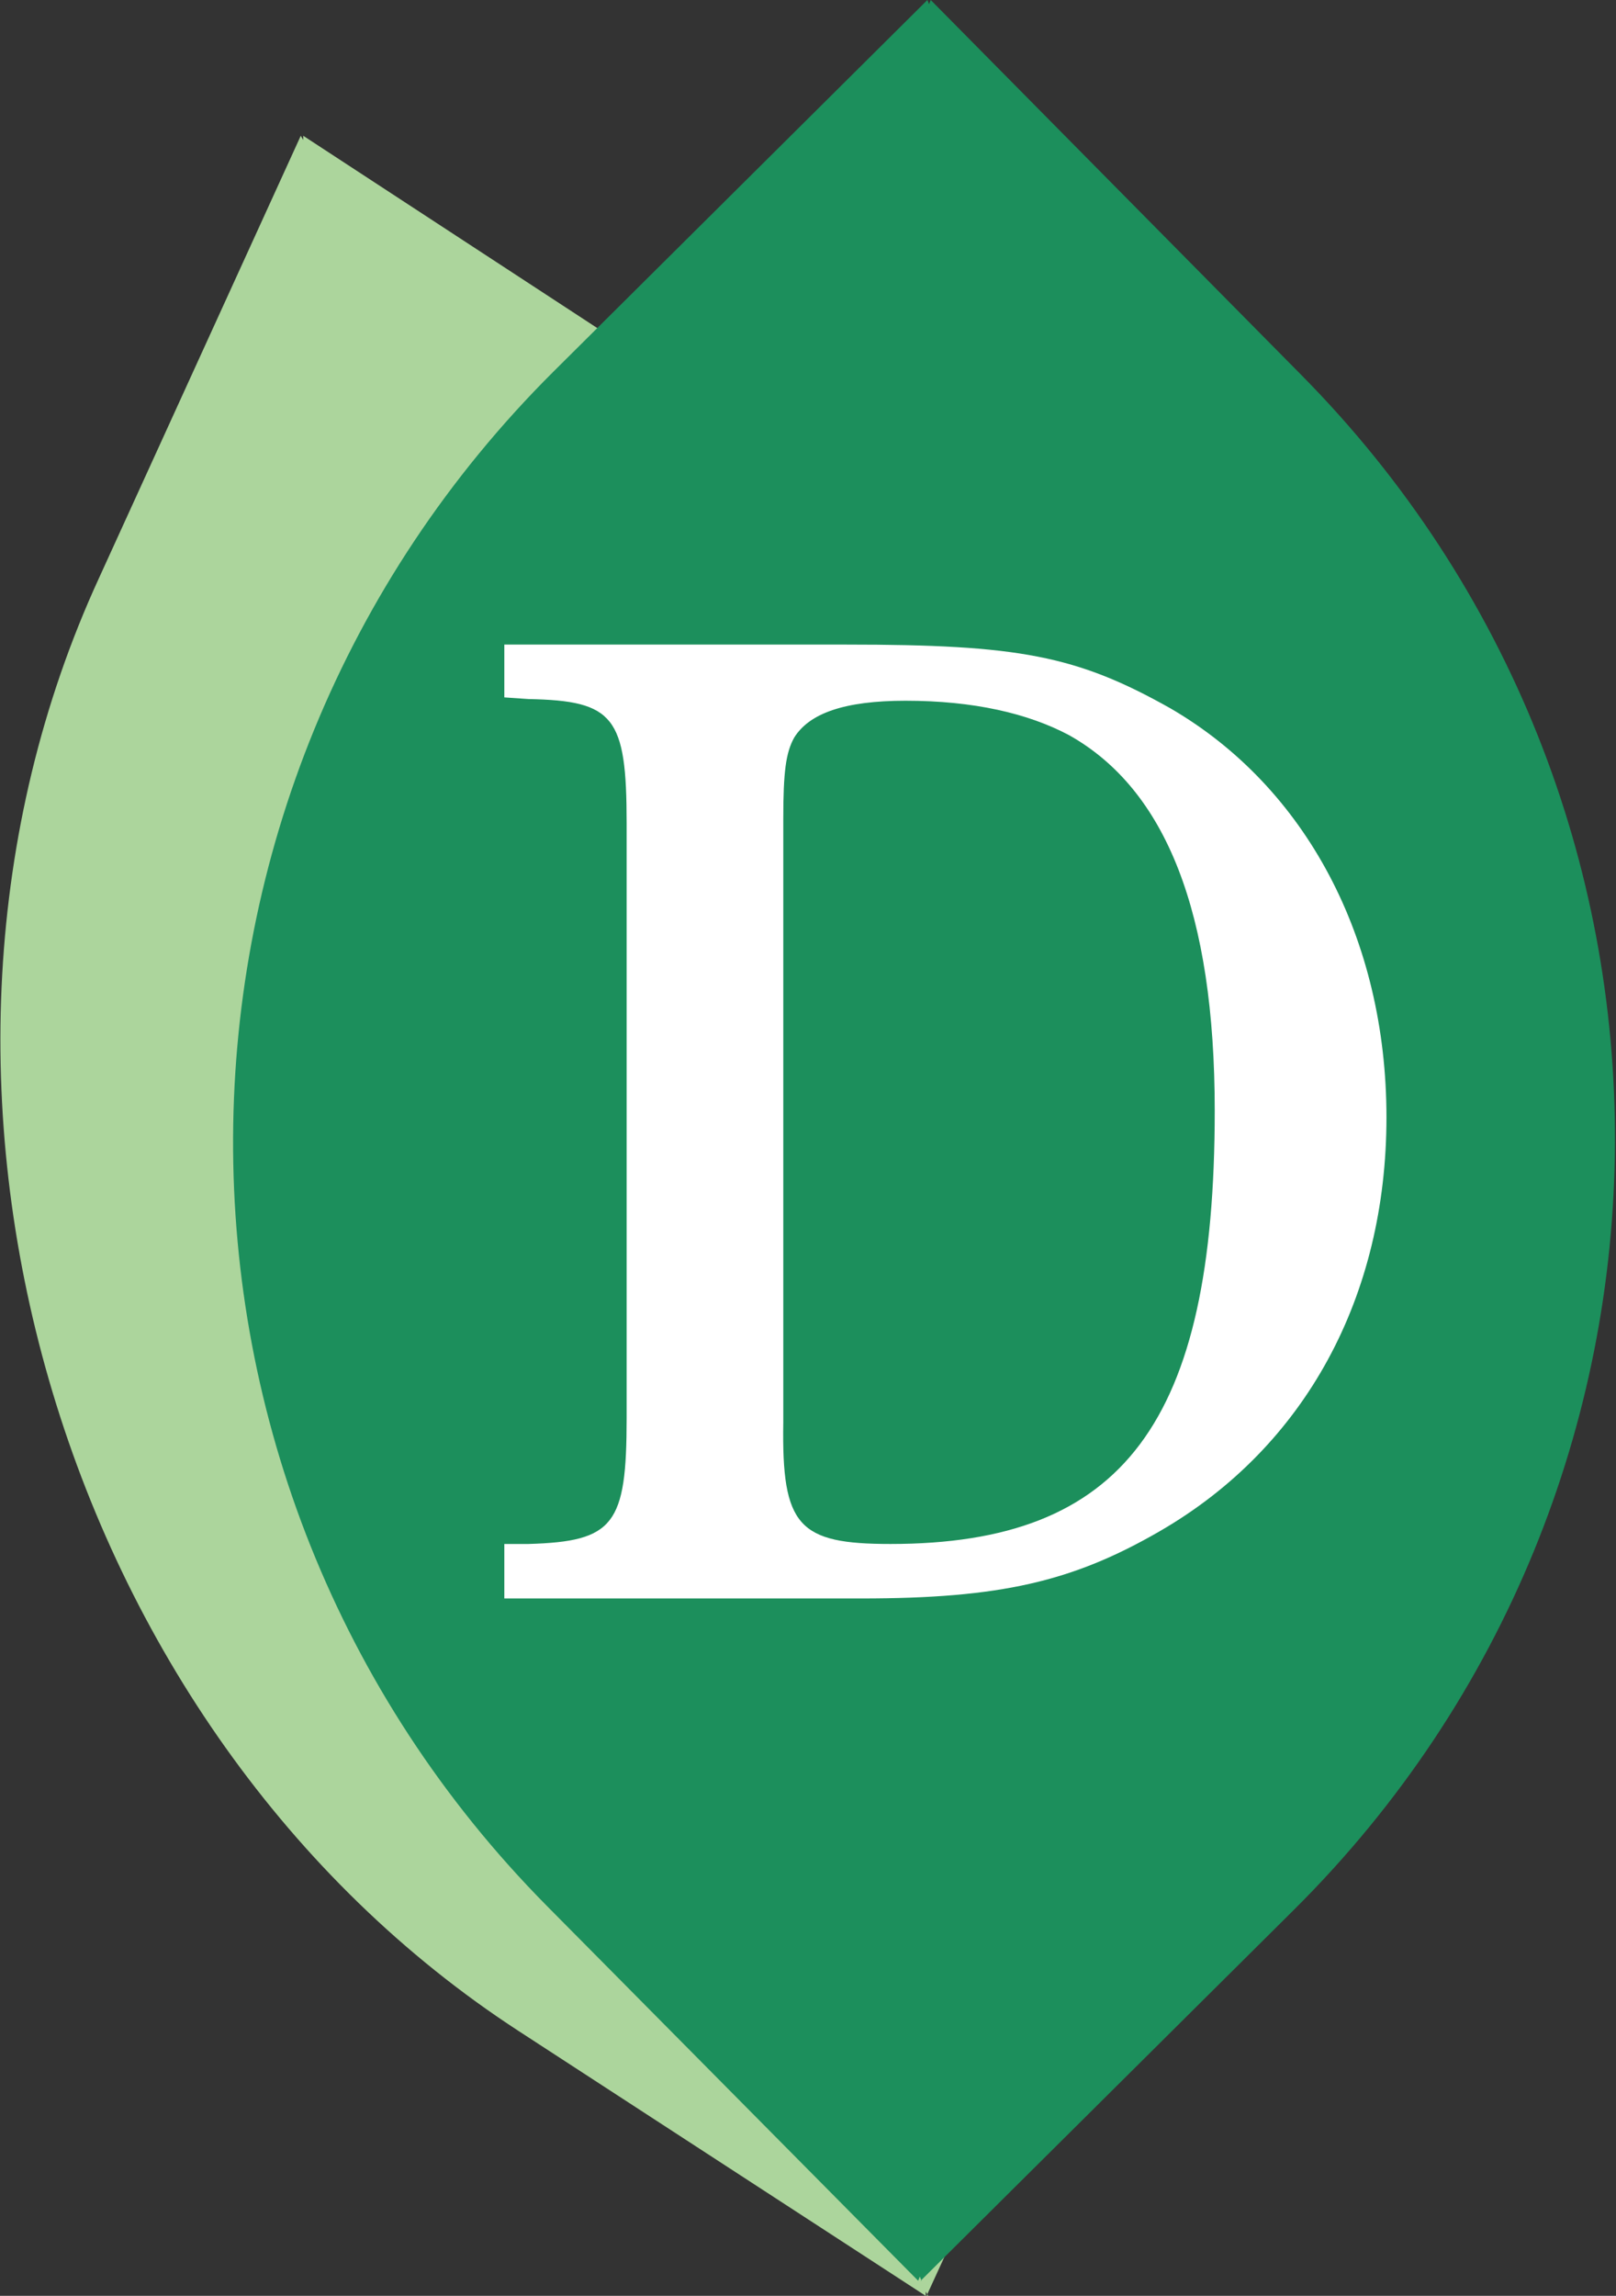
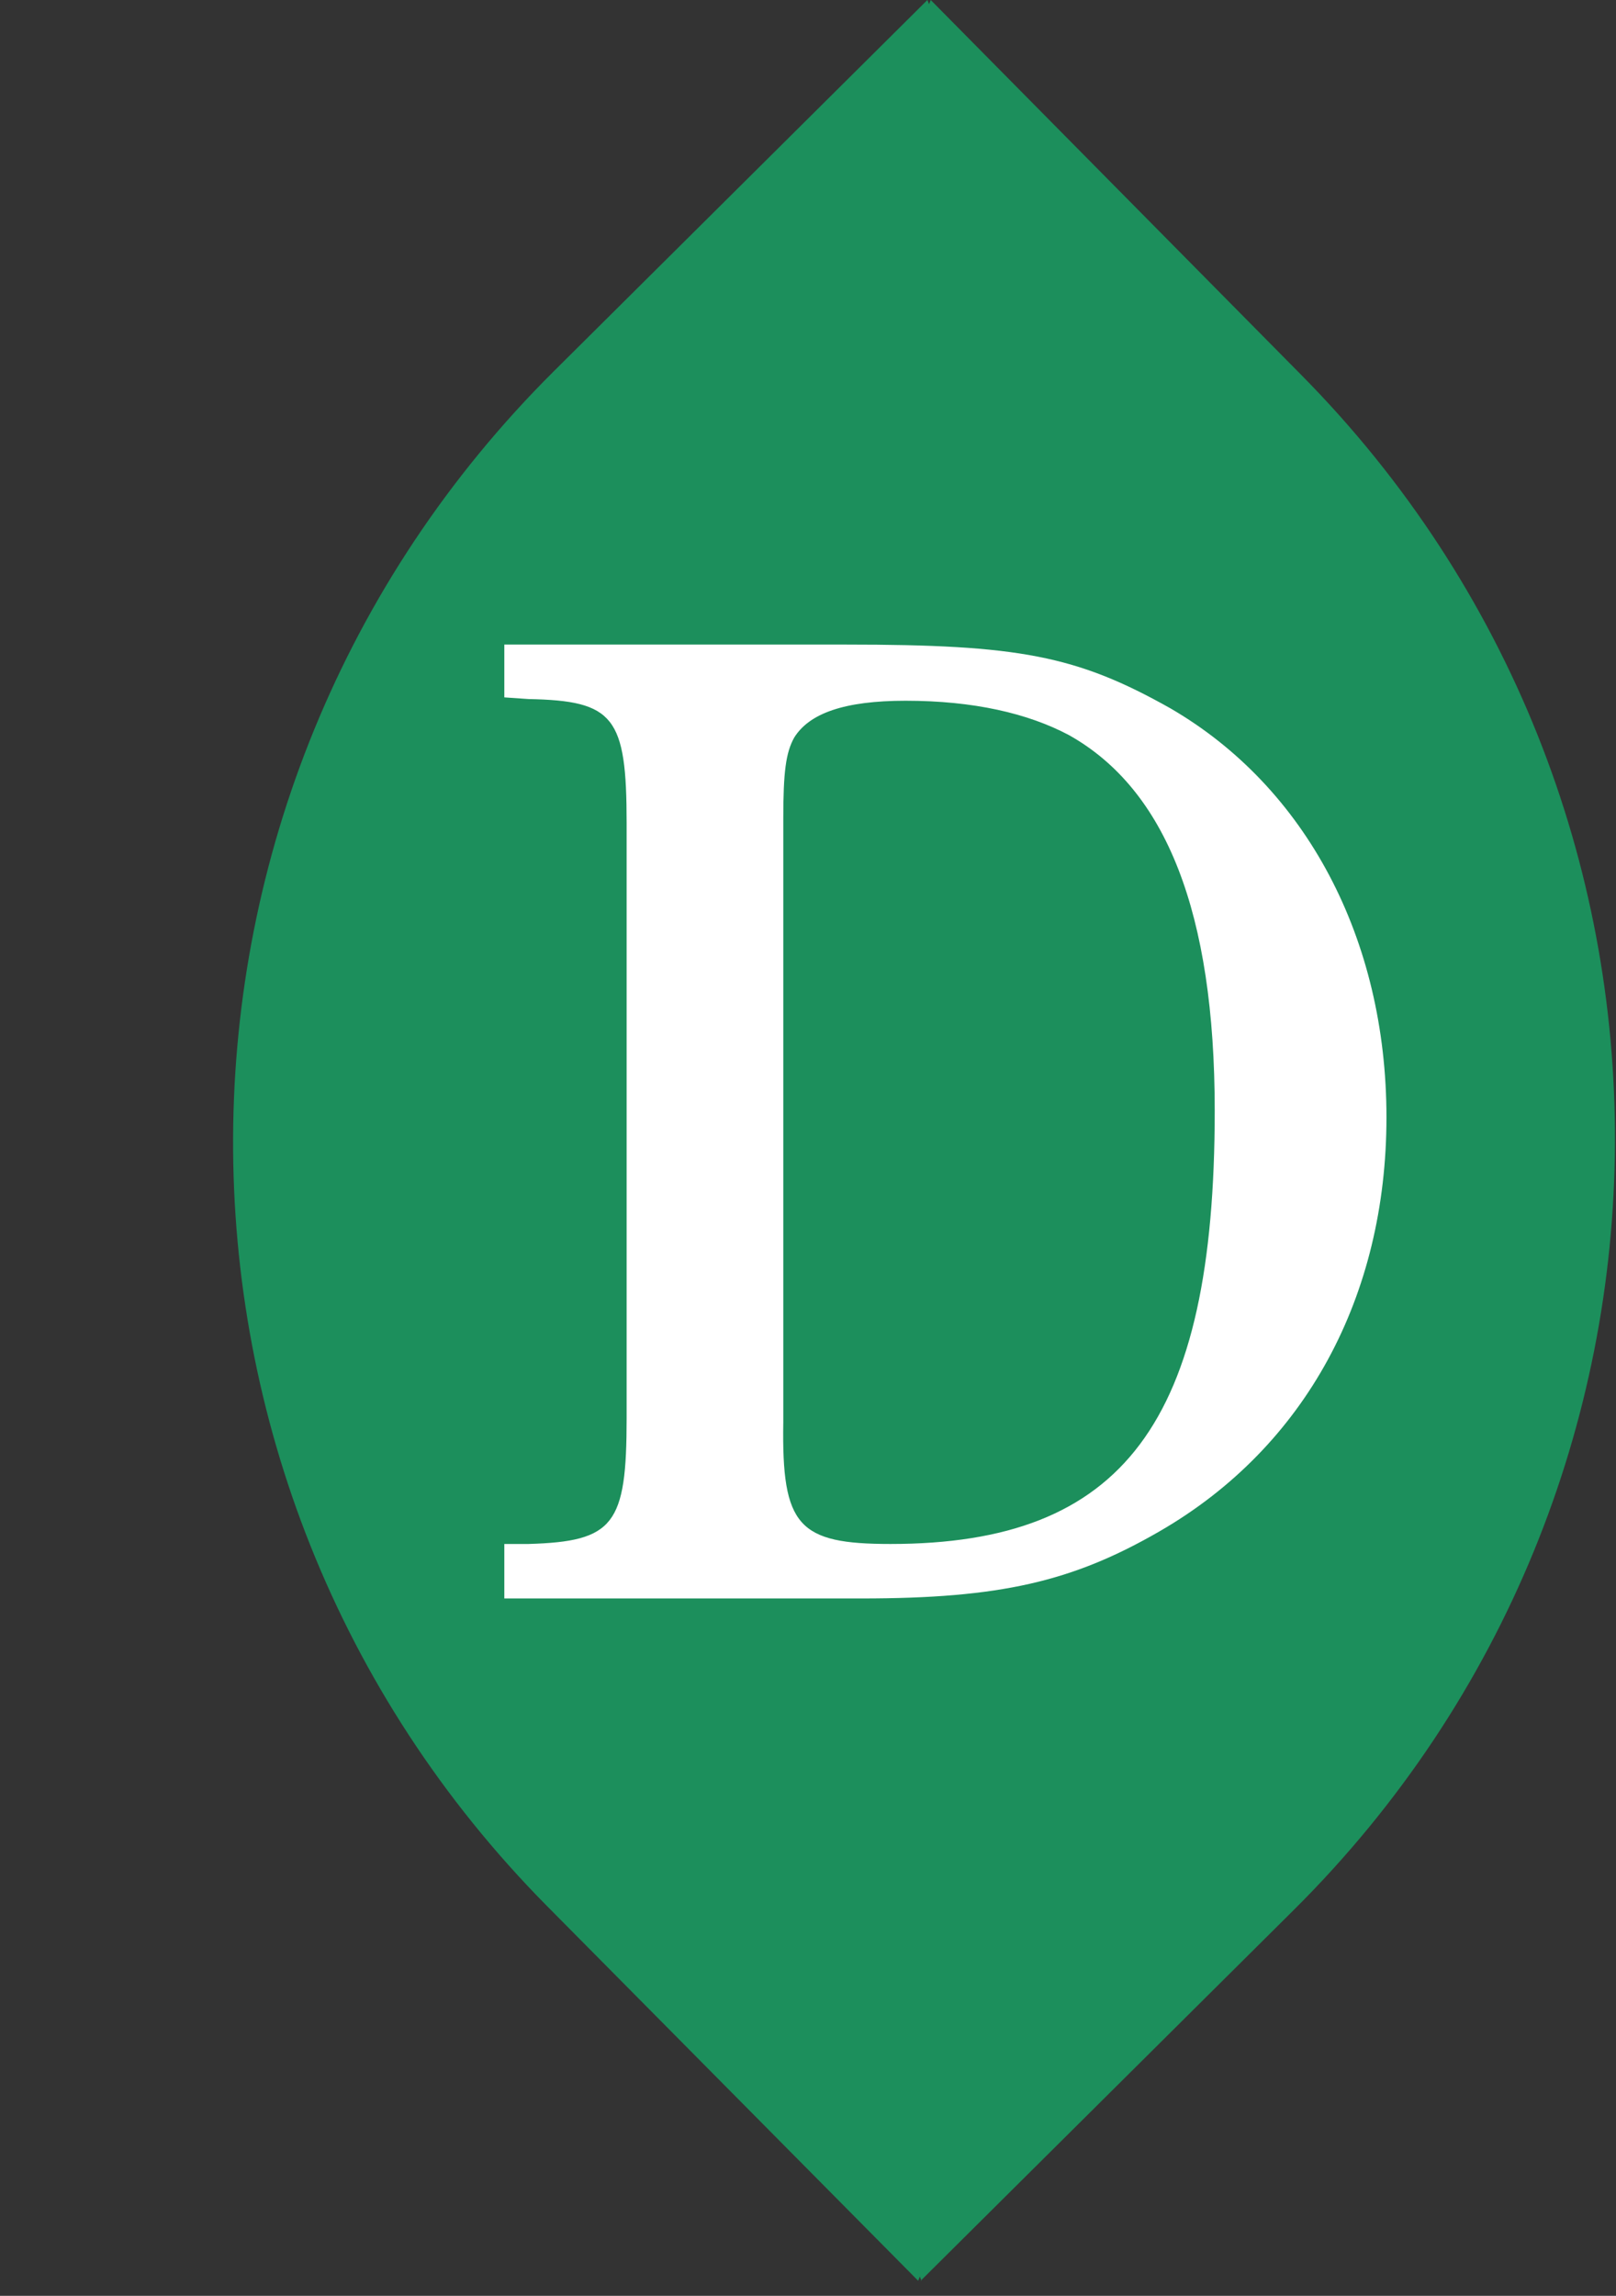
<svg xmlns="http://www.w3.org/2000/svg" id="_レイヤー_2" data-name="レイヤー 2" viewBox="0 0 19.29 27.39">
  <rect x="0" y="0" width="19.29" height="27.39" fill="#333333" stroke="none" />
  <defs>
    <style>
      .cls-1 {
        fill: #1c8f5c;
      }

      .cls-1, .cls-2, .cls-3 {
        stroke-width: 0px;
      }

      .cls-2 {
        fill: #acd59c;
      }

      .cls-3 {
        fill: #fff;
      }
    </style>
  </defs>
  <g id="_レイアウト" data-name="レイアウト">
    <g>
-       <path class="cls-2" d="M11.06,27.39l2.42-5.27c2.75-5.98.51-13.74-5.01-17.33L3.62,1.62v.05s-.03-.05-.03-.05L1.18,6.9c-2.75,5.98-.51,13.74,5.01,17.33l4.86,3.16v-.05s.03.05.03.05Z" />
      <path class="cls-1" d="M10.99,27.21l4.46-4.43c5.07-5.04,5.11-13.23.08-18.31L11.11,0l-.02.05-.02-.05-4.46,4.43c-5.07,5.04-5.11,13.23-.08,18.31l4.43,4.47.02-.05.02.05Z" />
-       <path class="cls-3" d="M10.1,7.69c2.06,0,2.75.13,3.87.76,1.62.94,2.58,2.75,2.58,4.88s-.96,3.93-2.71,4.94c-1.04.6-1.9.8-3.56.8h-4.26v-.65h.29c1.02-.03,1.17-.23,1.17-1.5v-7.1c0-1.27-.15-1.46-1.17-1.48l-.29-.02v-.63h4.08ZM9.35,16.97c-.02,1.24.18,1.45,1.28,1.45,2.78,0,3.87-1.45,3.87-5.17,0-2.36-.58-3.83-1.74-4.48-.49-.26-1.14-.41-1.95-.41-.73,0-1.15.15-1.33.44-.1.18-.13.41-.13.97v7.2Z" />
+       <path class="cls-3" d="M10.1,7.69c2.06,0,2.75.13,3.87.76,1.62.94,2.58,2.75,2.58,4.88s-.96,3.93-2.71,4.94c-1.04.6-1.9.8-3.56.8h-4.26v-.65h.29c1.02-.03,1.17-.23,1.17-1.5v-7.1c0-1.27-.15-1.46-1.17-1.48l-.29-.02v-.63h4.08ZM9.35,16.97c-.02,1.24.18,1.45,1.28,1.45,2.78,0,3.87-1.45,3.87-5.17,0-2.36-.58-3.83-1.74-4.48-.49-.26-1.14-.41-1.95-.41-.73,0-1.15.15-1.33.44-.1.18-.13.41-.13.97v7.2" />
    </g>
  </g>
</svg>